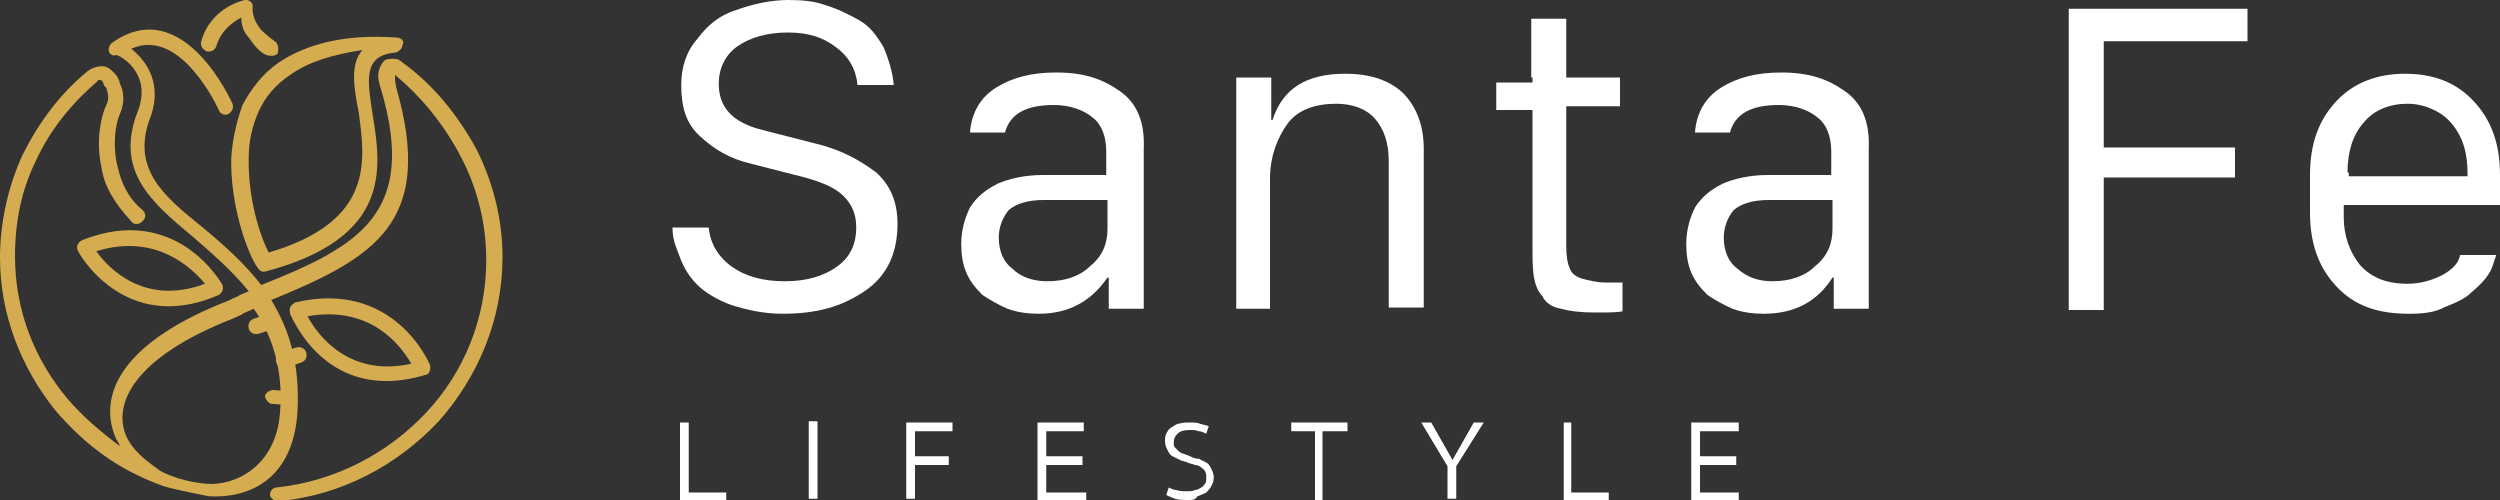
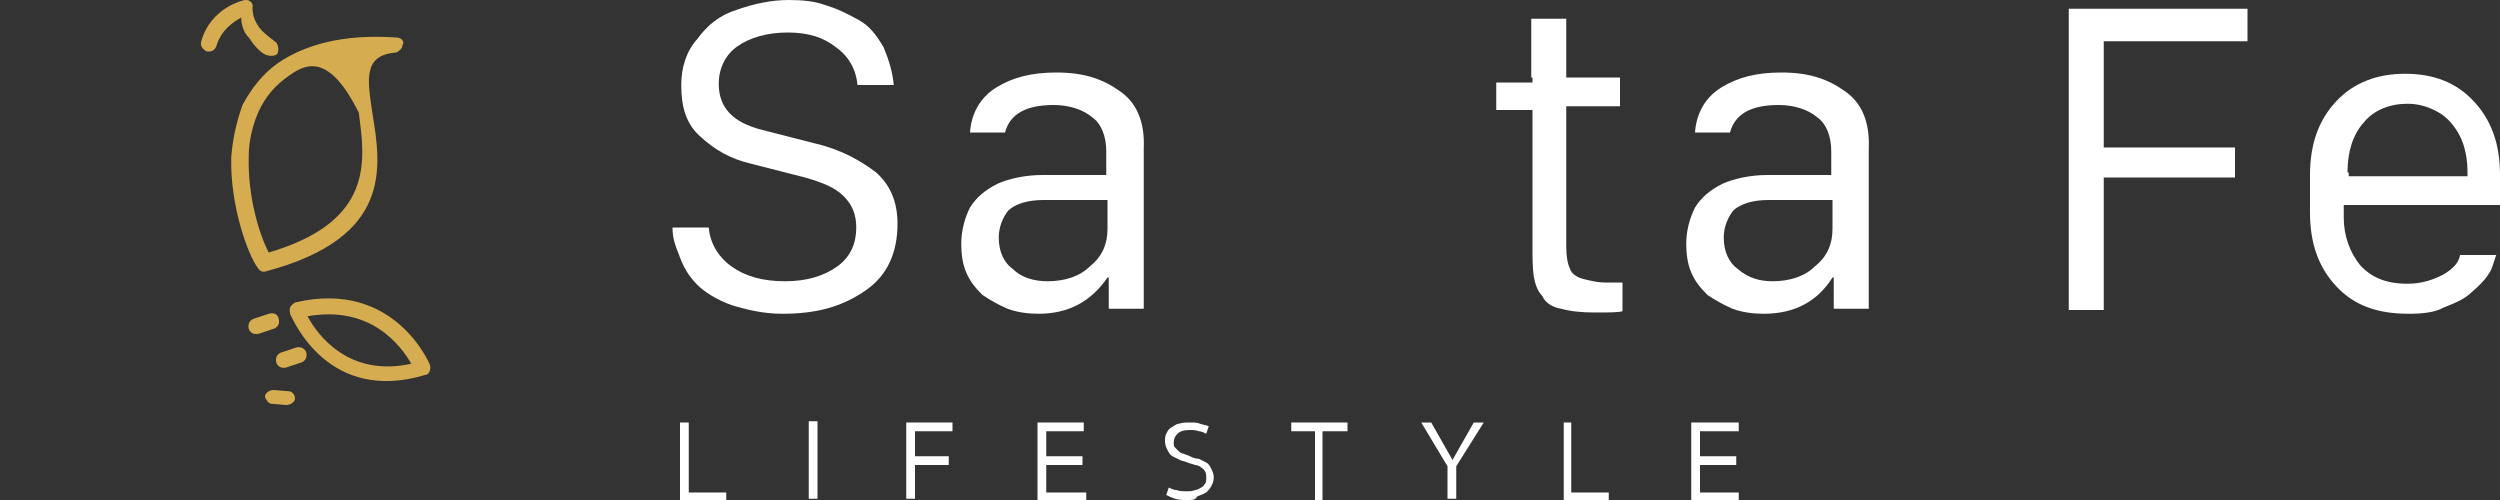
<svg xmlns="http://www.w3.org/2000/svg" id="Capa_1" x="0px" y="0px" viewBox="0 0 200 40" style="enable-background:new 0 0 200 40;" xml:space="preserve">
  <rect x="0" y="0" width="200" height="40" fill="#333333" stroke="none" />
  <style type="text/css">	.st0{fill:#FFFFFF;}	.st1{fill:#D6AC50;}	.st2{fill:#B68C22;}	.st3{fill:#D5B316;}	.st4{fill:#604B1B;}	.st5{fill:#90701C;}	.st6{fill:#D7A421;}	.st7{fill:#F4F4F4;}</style>
  <g>
    <g>
-       <path class="st1" d="M29.8,9.1c0.7,4.3,1.6,9.9-8.5,12.6c-0.3,0.1-0.5,0-0.7-0.3c-0.8-1.1-2.2-5-2.1-8.8c0.1-1.4,0.4-2.8,0.9-4.2   c0.7-1.3,1.6-2.5,2.9-3.4c2.1-1.4,5.1-2.3,9.4-2c0.4,0,0.7,0.3,0.5,0.6c0,0.3-0.3,0.5-0.5,0.6C29,4.4,29.4,6.4,29.8,9.1 M23.2,6   c-1.2,0.8-2,1.8-2.5,2.9c-0.5,1.1-0.8,2.4-0.8,3.6c-0.1,3.3,0.9,6.4,1.6,7.7c8.5-2.5,7.7-7.4,7.2-11.2c-0.4-2-0.7-3.9,0.3-5   C26.4,4.4,24.6,5,23.2,6z" />
-       <path class="st1" d="M7.7,20.1c1,1.4,3.9,4.4,8.7,2.6C15.4,21.5,12.5,18.6,7.7,20.1 M17.8,22.8c0.1,0.3,0,0.6-0.3,0.8   C9.9,26.9,6.2,20.1,6.2,20l0,0c-0.1-0.3,0-0.6,0.4-0.8C14.2,16.2,17.8,22.8,17.8,22.8L17.8,22.8z" />
+       <path class="st1" d="M29.8,9.1c0.7,4.3,1.6,9.9-8.5,12.6c-0.3,0.1-0.5,0-0.7-0.3c-0.8-1.1-2.2-5-2.1-8.8c0.1-1.4,0.4-2.8,0.9-4.2   c0.7-1.3,1.6-2.5,2.9-3.4c2.1-1.4,5.1-2.3,9.4-2c0.4,0,0.7,0.3,0.5,0.6c0,0.3-0.3,0.5-0.5,0.6C29,4.4,29.4,6.4,29.8,9.1 M23.2,6   c-1.2,0.8-2,1.8-2.5,2.9c-0.5,1.1-0.8,2.4-0.8,3.6c-0.1,3.3,0.9,6.4,1.6,7.7c8.5-2.5,7.7-7.4,7.2-11.2C26.4,4.4,24.6,5,23.2,6z" />
      <path class="st1" d="M24.6,25.3c0.8,1.5,3.3,4.9,8.3,3.8C32.1,27.7,29.7,24.4,24.6,25.3 M34.4,29.2C34.4,29.2,34.4,29.3,34.4,29.2   c0.1,0.4-0.1,0.8-0.4,0.8c-7.7,2.3-10.5-4.3-10.8-4.9v-0.1c-0.1-0.4,0.1-0.6,0.4-0.8C31.6,22.3,34.4,29.2,34.4,29.2L34.4,29.2z" />
      <path class="st1" d="M21.3,4.4c0.3,0.1,0.7,0.1,0.9-0.1c0.1-0.3,0.1-0.6-0.1-0.9c-0.4-0.3-0.8-0.6-1.2-1c-0.4-0.5-0.7-1-0.7-1.8   C20.3,0.3,20,0,19.7,0c0,0,0,0-0.1,0l0,0c0,0-2.7,0.5-3.5,3.3c-0.1,0.4,0.1,0.6,0.4,0.8c0.4,0.1,0.7-0.1,0.8-0.4   c0.4-1.3,1.3-1.9,2-2.3C19.3,2,19.5,2.6,19.9,3C20.3,3.6,20.8,4.2,21.3,4.4" />
      <path class="st1" d="M20.3,25.5c-0.3,0.1-0.5,0.4-0.4,0.8c0.1,0.3,0.4,0.5,0.8,0.4l1.2-0.4c0.3-0.1,0.5-0.4,0.4-0.8   c-0.1-0.4-0.4-0.5-0.8-0.4L20.3,25.5z" />
      <path class="st1" d="M22.5,28.2c-0.3,0.1-0.5,0.4-0.4,0.8c0.1,0.3,0.4,0.5,0.8,0.4l1.2-0.4c0.3-0.1,0.5-0.4,0.4-0.8   c-0.1-0.3-0.4-0.5-0.8-0.4L22.5,28.2z" />
      <path class="st1" d="M21.9,31.2c-0.4,0-0.7,0.3-0.7,0.5s0.3,0.6,0.5,0.6l1.2,0.1c0.4,0,0.7-0.3,0.7-0.5c0-0.4-0.3-0.6-0.5-0.6   L21.9,31.2z" />
-       <path class="st1" d="M16.5,38.7c2.3,0.2,5.6-1.4,5.9-5.7c0.3-3.5-0.7-6.3-2.1-8.3l-0.9,0.4c-0.1,0.1,0.3-0.1-0.8,0.4   c-7.9,3.1-9.6,6.8-8.5,9.4c0.5,1.1,1.5,1.9,2.5,2.6C12.6,37.6,14.2,38.5,16.5,38.7z M8.1,13.3c-0.4-1.9-0.1-3.8,0.4-4.9   c0.3-0.5,0.1-1,0-1.4C8.3,6.9,8.3,6.7,8.2,6.5C8.1,6.4,8.1,6.4,7.9,6.4c0,0-0.1,0-0.1,0.1l0,0C5.7,8.3,4,10.4,2.9,12.8   c-1.2,2.4-1.7,5-1.7,7.7c0,4.4,1.6,8.3,4.2,11.4c1.2,1.4,2.6,2.6,4.2,3.8c-0.1-0.3-0.3-0.5-0.4-0.8c-1.3-3.3,0.4-7.5,9.2-10.9   c0.5-0.3,0.1,0,0.8-0.4l0.7-0.3c-1.3-1.6-2.9-3-4.4-4.3c-3.5-2.9-6.4-5.4-4.4-10.3c1-3-1.6-4.3-1.8-4.3C9,4.5,9,4.4,8.8,4.3   C8.6,4,8.7,3.6,9,3.4c5.7-4,9.6,4.9,9.6,4.9c0.1,0.3,0,0.6-0.3,0.8s-0.7,0-0.8-0.3c0,0-3-6.7-7-4.9c1,0.8,2.5,2.5,1.6,5.3l0,0   c-1.7,4.2,0.9,6.4,4,8.9c1.7,1.4,3.4,2.9,4.8,4.7c7.8-3.1,12.5-5.7,9.6-15.6l0,0c-0.3-0.9-0.3-1.4-0.1-1.8l0,0   c0.1-0.3,0.3-0.5,0.4-0.6c0.3-0.1,0.5-0.1,0.7-0.1c0.3,0,0.5,0.1,0.7,0.3c2.5,1.8,4.4,4.2,5.9,6.9c1.3,2.6,2.1,5.5,2.1,8.7   c0,5-2,9.6-5.1,13.1c-3.3,3.5-7.7,5.9-12.8,6.4c-0.4,0-0.7-0.3-0.7-0.5c0-0.4,0.3-0.6,0.5-0.6c4.8-0.5,9-2.8,12-6   s4.8-7.5,4.8-12.2c0-2.9-0.7-5.7-2-8.2S33.8,7.8,31.6,6c0,0.3,0,0.5,0.1,1l0,0c3.1,10.8-1.7,13.6-10,17c1.4,2.3,2.3,5,2.1,8.9   c-0.3,5.2-3.6,7-7.1,6.8c0,0-2.6-0.5-3.6-0.8c-3.6-1.3-6.2-3.2-8.7-6.1C1.7,29.4,0,25.2,0,20.6c0-2.9,0.7-5.8,1.8-8.2   c1.3-2.6,3-4.9,5.2-6.7l0,0c0.4-0.3,0.8-0.4,1.2-0.4c0.4,0,0.7,0.3,0.9,0.5c0.3,0.3,0.4,0.5,0.5,0.9c0.3,0.6,0.4,1.5,0,2.4   S9,11.7,9.4,13.3c0.3,1.3,0.8,2.5,2,3.5c0.3,0.3,0.3,0.6,0,0.9c-0.3,0.3-0.7,0.3-0.9,0C9.1,16.2,8.3,14.8,8.1,13.3z" />
    </g>
    <g>
      <path class="st0" d="M53.8,18.2h2.9c0.1,1.2,0.7,2.3,1.8,3.1c1.1,0.8,2.5,1.2,4.3,1.2c1.7,0,3.1-0.4,4.2-1.2   c1.1-0.8,1.5-1.9,1.5-3.1c0-1-0.3-1.8-1-2.5c-0.7-0.7-1.7-1.1-3.1-1.5l-4.3-1.1c-1.7-0.4-2.9-1.1-4.1-2.2c-1.1-1-1.5-2.3-1.5-4.1   c0-1.4,0.4-2.7,1.3-3.7c0.8-1.1,1.8-1.9,3.1-2.3C60.3,0.3,61.7,0,63.1,0c1.1,0,2.1,0.1,2.9,0.4c1,0.3,1.8,0.7,2.7,1.2   s1.4,1.2,2,2.2c0.4,1,0.7,1.9,0.8,3h-2.9c-0.1-1.2-0.7-2.3-1.7-3c-1-0.8-2.2-1.2-3.9-1.2C61.4,2.6,60,3,59,3.7s-1.5,1.8-1.5,3   c0,1.9,1.1,3.1,3.5,3.7l4.3,1.1c2.1,0.5,3.6,1.4,4.8,2.3c1.1,1,1.7,2.3,1.7,4.1c0,2.3-0.8,4.1-2.5,5.3c-2,1.4-4.1,1.9-6.7,1.9   c-1.5,0-2.8-0.3-4.1-0.7c-1.1-0.4-2.1-1-2.7-1.6c-0.7-0.7-1.1-1.4-1.4-2.2C54.1,19.8,53.8,19.2,53.8,18.2z" />
      <path class="st0" d="M89.6,7.3c-1.4-1-2.9-1.5-5.1-1.5c-2,0-3.5,0.4-4.8,1.2c-1.3,0.8-2,2.1-2.1,3.6h2.8c0.4-1.5,1.7-2.2,3.9-2.2   c1.3,0,2.4,0.4,3.1,1c0.7,0.5,1.1,1.5,1.1,2.7V14h-5.1c-1.4,0-2.7,0.3-3.6,0.7c-1,0.5-1.7,1.1-2.2,1.9c-0.4,0.8-0.7,1.8-0.7,2.9   c0,0.8,0.1,1.6,0.4,2.3s0.7,1.2,1.3,1.8c0.6,0.4,1.3,0.8,2,1.1c0.8,0.3,1.7,0.4,2.5,0.4c2.4,0,4.2-1,5.5-2.9h0.1v2.5h2.8V11.9   C91.6,9.7,90.9,8.2,89.6,7.3z M88.6,18.3c0,1.2-0.4,2.2-1.4,3c-0.8,0.8-2,1.2-3.4,1.2c-1.1,0-2.1-0.3-2.8-1   c-0.7-0.5-1.1-1.4-1.1-2.5c0-0.8,0.3-1.6,0.8-2.2c0.6-0.5,1.5-0.8,2.8-0.8h5.1V18.3z" />
-       <path class="st0" d="M98.9,24.8V6.2h2.8v3.4h0.1c0.8-2.5,2.7-3.7,5.8-3.7c2,0,3.5,0.5,4.6,1.5c1.1,1.1,1.7,2.6,1.7,4.5v12.7h-2.8   V12.9c0-1.5-0.4-2.6-1.1-3.4c-0.7-0.8-1.8-1.2-3.1-1.2c-1.7,0-3.1,0.5-3.9,1.6s-1.4,2.6-1.4,4.4v10.4h-2.7V24.8z" />
      <path class="st0" d="M122.5,6.2V1.5h2.8v4.7h4.3v2.3h-4.3v11.2c0,0.8,0.1,1.4,0.3,1.8c0.1,0.4,0.6,0.7,1,0.8s1.1,0.3,1.8,0.3   c0.6,0,1,0,1.4,0v2.3c-0.4,0.1-1.1,0.1-2.2,0.1s-2-0.1-2.7-0.3c-0.7-0.1-1.3-0.5-1.5-1c-0.4-0.4-0.6-1-0.7-1.6   c-0.1-0.7-0.1-1.4-0.1-2.3v-11h-2.9V6.6h2.9V6.2z" />
      <path class="st0" d="M147.6,7.3c-1.4-1-2.9-1.5-5.1-1.5c-2,0-3.5,0.4-4.8,1.2c-1.3,0.8-2,2.1-2.1,3.6h2.8c0.4-1.5,1.7-2.2,3.9-2.2   c1.3,0,2.4,0.4,3.1,1c0.7,0.5,1.1,1.5,1.1,2.7V14h-5.1c-1.4,0-2.7,0.3-3.6,0.7c-1,0.5-1.7,1.1-2.2,1.9c-0.4,0.8-0.7,1.8-0.7,2.9   c0,0.8,0.1,1.6,0.4,2.3c0.3,0.7,0.7,1.2,1.3,1.8c0.6,0.4,1.3,0.8,2,1.1c0.8,0.3,1.7,0.4,2.5,0.4c2.5,0,4.3-1,5.5-2.9h0.1v2.5h2.8   V11.9C149.6,9.7,148.9,8.2,147.6,7.3z M146.6,18.3c0,1.2-0.4,2.2-1.4,3c-0.8,0.8-2,1.2-3.4,1.2c-1.1,0-2-0.3-2.8-1   c-0.7-0.5-1.1-1.4-1.1-2.5c0-0.8,0.3-1.6,0.8-2.2c0.6-0.5,1.5-0.8,2.8-0.8h5.1V18.3z" />
      <polygon class="st0" points="168.4,24.8 165.5,24.8 165.5,0.7 179.8,0.7 179.8,3.3 168.3,3.3 168.3,11.8 178.8,11.8 178.8,14.2    168.3,14.2 168.3,24.8   " />
      <path class="st0" d="M200,16.3V14c0-2.5-0.7-4.4-2.1-5.9s-3.2-2.2-5.5-2.2c-2.2,0-4.1,0.7-5.5,2.2c-1.4,1.5-2.1,3.4-2.1,5.9v3   c0,2.5,0.7,4.4,2.1,5.9c1.4,1.5,3.2,2.2,5.8,2.2c1.1,0,2.1-0.1,2.8-0.5c1-0.4,1.7-0.7,2.2-1.2c0.6-0.5,1.1-1,1.4-1.5   c0.3-0.4,0.4-1,0.6-1.5h-2.9c-0.1,0.7-0.7,1.2-1.4,1.6c-0.8,0.4-1.7,0.7-2.8,0.7c-1.7,0-2.9-0.5-3.8-1.5c-0.8-1-1.3-2.3-1.3-3.8   v-1H200z M187.8,13.8c0-1.6,0.4-3,1.3-4c0.8-1,2.1-1.5,3.5-1.5c1,0,1.8,0.3,2.5,0.7c0.7,0.4,1.3,1.1,1.7,1.9   c0.4,0.8,0.6,1.8,0.6,2.9v0.3h-9.5V13.8z" />
    </g>
    <g>
      <polygon class="st0" points="54.4,33.8 55.1,33.8 55.1,39.4 58.1,39.4 58.1,40 54.4,40   " />
      <rect x="64.7" y="33.7" class="st0" width="0.7" height="6.2" />
      <polygon class="st0" points="72.5,33.8 76.2,33.8 76.2,34.5 73.2,34.5 73.2,36.5 75.9,36.5 75.9,37.2 73.2,37.2 73.2,39.9    72.5,39.9   " />
      <polygon class="st0" points="82.9,33.8 86.7,33.8 86.7,34.5 83.7,34.5 83.7,36.5 86.6,36.5 86.6,37.2 83.7,37.2 83.7,39.4    86.9,39.4 86.9,40 83,40 83,33.8   " />
      <polygon class="st0" points="105.8,34.5 105.8,40 105.2,40 105.2,34.5 103.3,34.5 103.3,33.8 107.8,33.8 107.8,34.5   " />
      <polygon class="st0" points="116.5,37.3 116.5,39.9 115.8,39.9 115.8,37.3 113.7,33.8 114.5,33.8 116.2,36.8 116.2,36.8    117.9,33.8 118.7,33.8   " />
      <polygon class="st0" points="125.1,33.8 125.7,33.8 125.7,39.4 128.7,39.4 128.7,40 125.1,40   " />
      <polygon class="st0" points="135.3,33.8 139.1,33.8 139.1,34.5 136,34.5 136,36.5 138.9,36.5 138.9,37.2 136,37.2 136,39.4    139.1,39.4 139.1,40 135.3,40   " />
      <path class="st0" d="M95.1,40c-0.4,0-0.8,0-1.1-0.1c-0.3-0.1-0.5-0.2-0.7-0.3l0.2-0.6c0.2,0.1,0.4,0.2,0.6,0.2   c0.3,0.1,0.5,0.1,0.9,0.1c0.2,0,0.4,0,0.6-0.1c0.2,0,0.3-0.1,0.5-0.2s0.2-0.2,0.3-0.3c0.1-0.1,0.1-0.3,0.1-0.5s0-0.3-0.1-0.5   s-0.2-0.2-0.3-0.3c-0.1-0.1-0.3-0.2-0.5-0.2c-0.2-0.1-0.4-0.1-0.6-0.2c-0.2-0.1-0.4-0.1-0.6-0.2c-0.2-0.1-0.4-0.2-0.6-0.3   c-0.2-0.1-0.3-0.3-0.4-0.5s-0.2-0.4-0.2-0.7c0-0.2,0-0.4,0.1-0.6s0.2-0.4,0.4-0.5c0.2-0.1,0.4-0.3,0.6-0.3   c0.3-0.1,0.6-0.1,0.9-0.1c0.3,0,0.6,0,0.8,0.1c0.3,0.1,0.5,0.1,0.7,0.2l-0.2,0.6c-0.2-0.1-0.4-0.2-0.6-0.2   c-0.2-0.1-0.5-0.1-0.7-0.1c-0.5,0-0.8,0.1-1,0.3s-0.3,0.4-0.3,0.7c0,0.2,0,0.3,0.1,0.4c0.1,0.1,0.2,0.2,0.3,0.3   c0.1,0.1,0.3,0.2,0.4,0.2c0.2,0.1,0.3,0.1,0.5,0.2c0.2,0.1,0.4,0.2,0.7,0.2c0.2,0.1,0.4,0.2,0.6,0.3c0.2,0.1,0.3,0.3,0.4,0.5   c0.1,0.2,0.2,0.4,0.2,0.7s-0.1,0.5-0.2,0.7c-0.1,0.2-0.3,0.4-0.4,0.5c-0.2,0.1-0.4,0.2-0.7,0.3C95.6,40,95.4,40,95.1,40z" />
    </g>
  </g>
</svg>